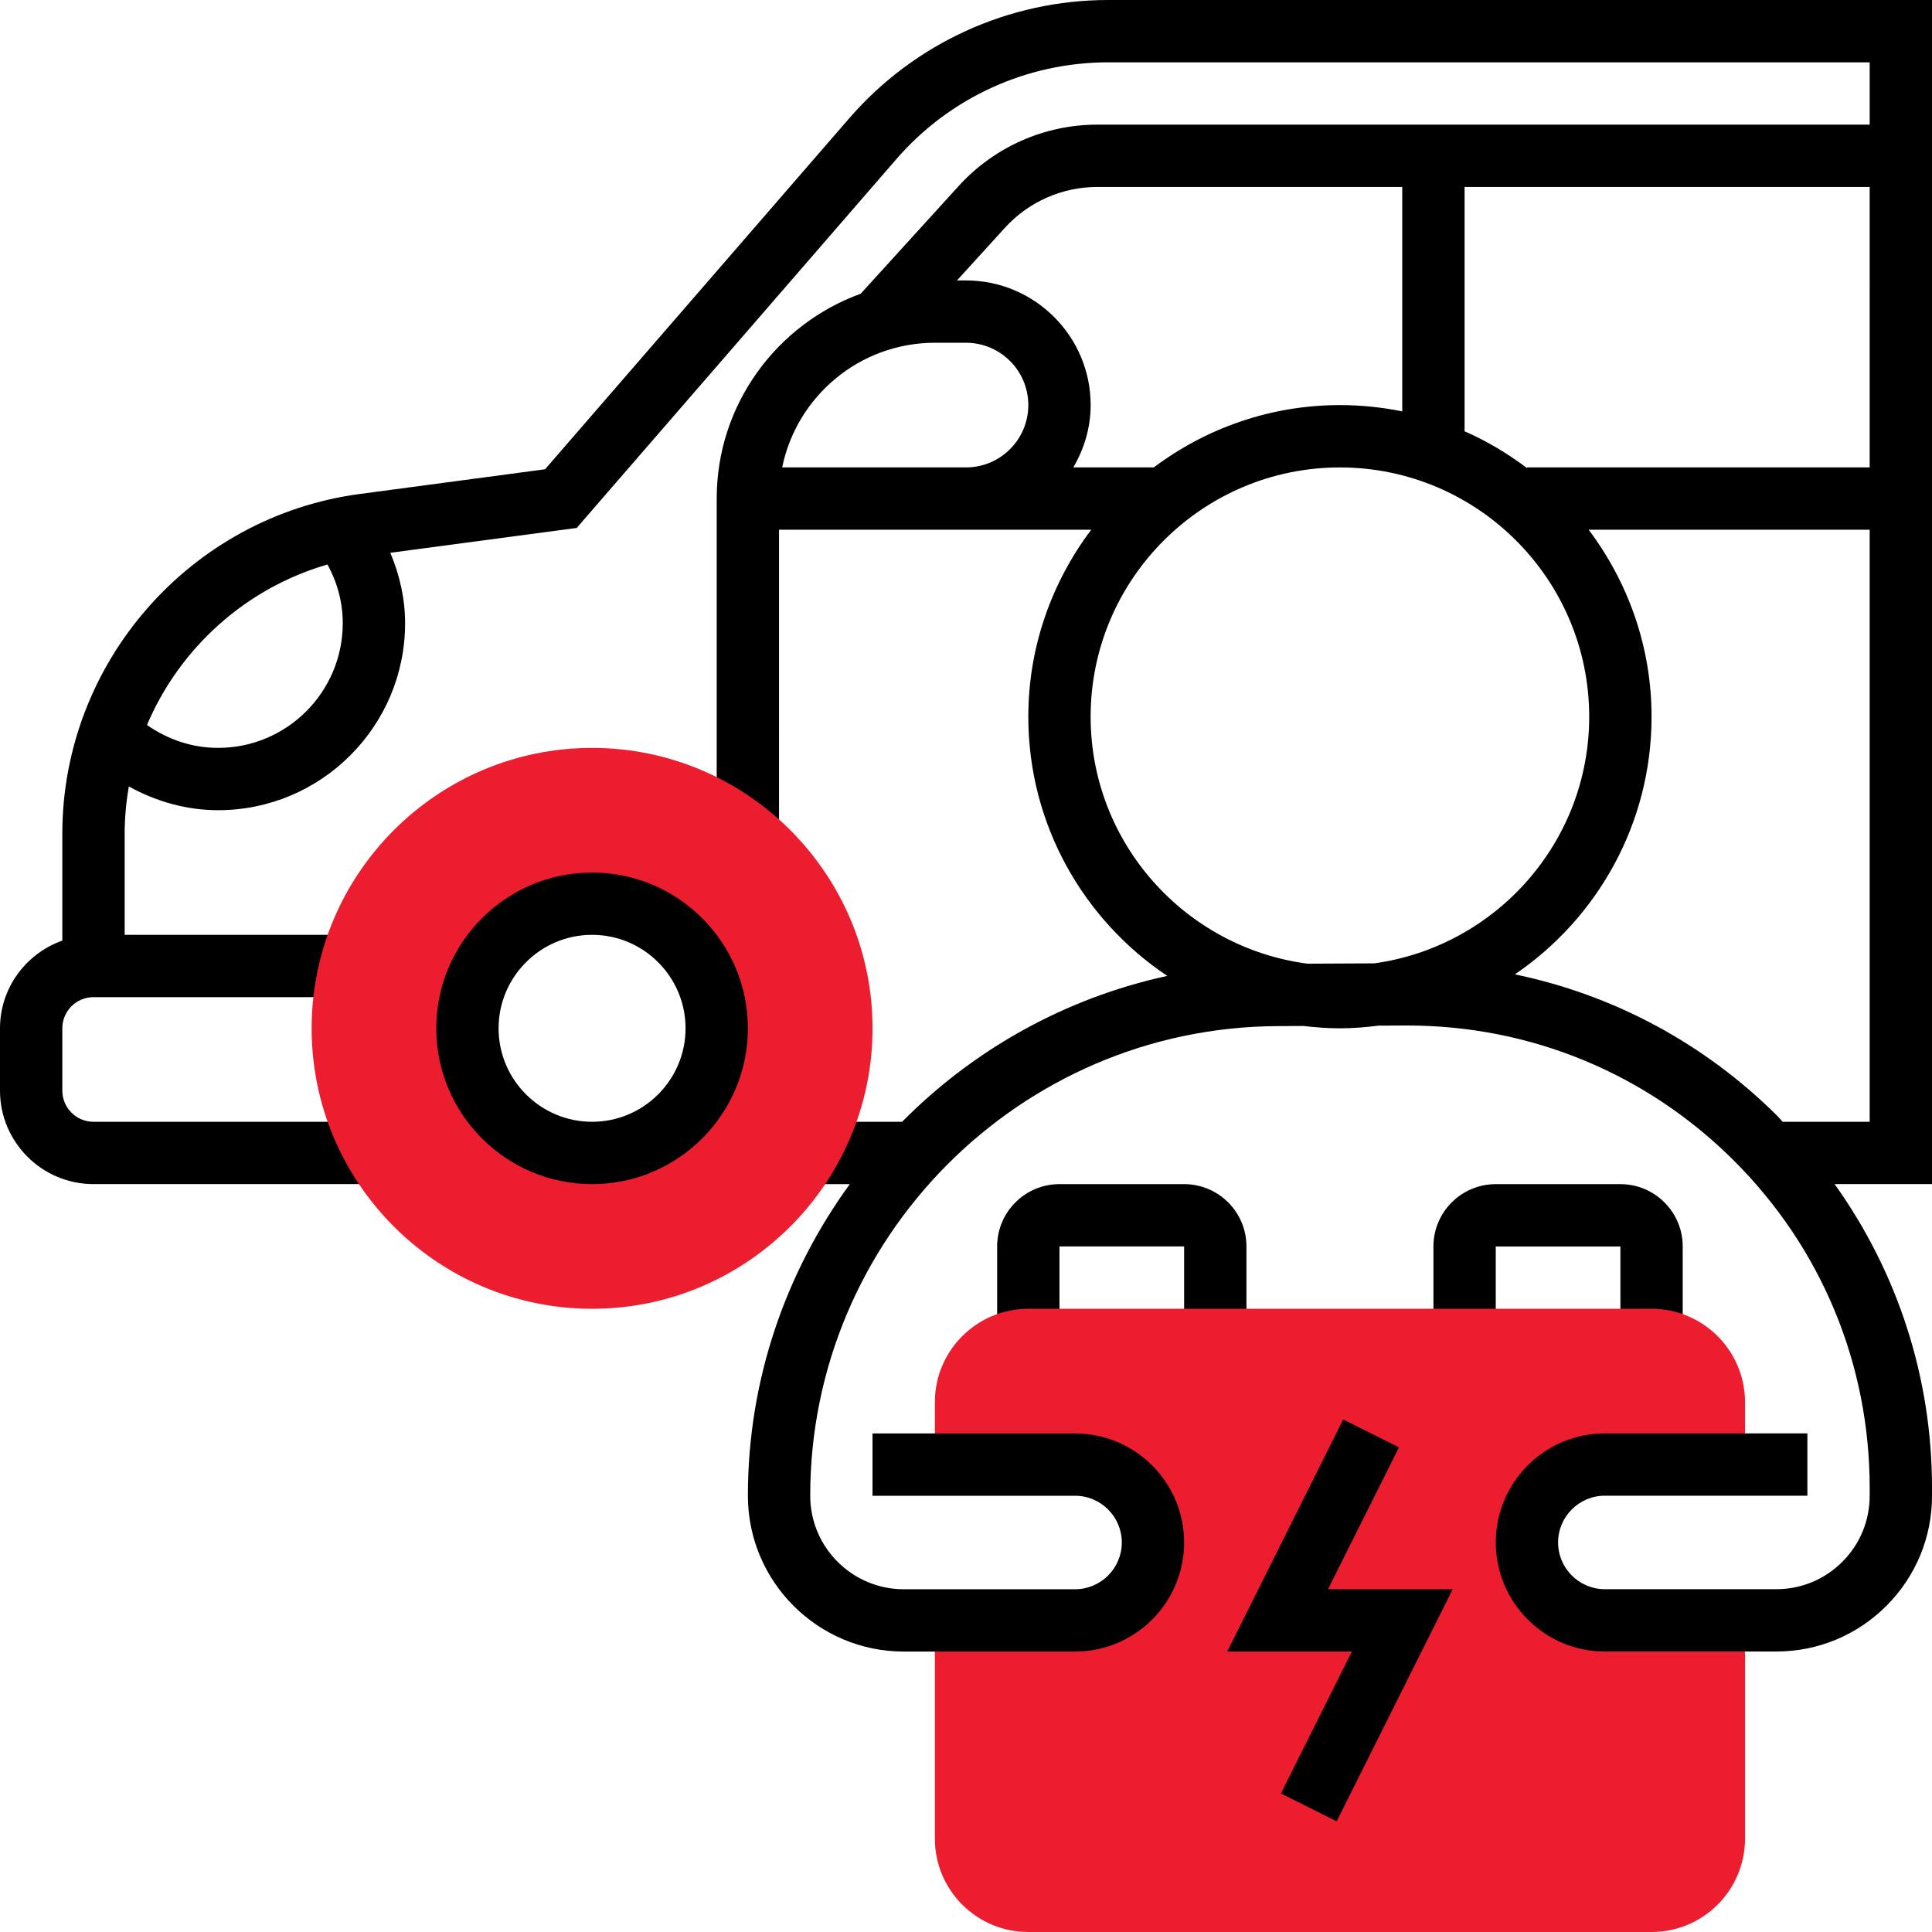
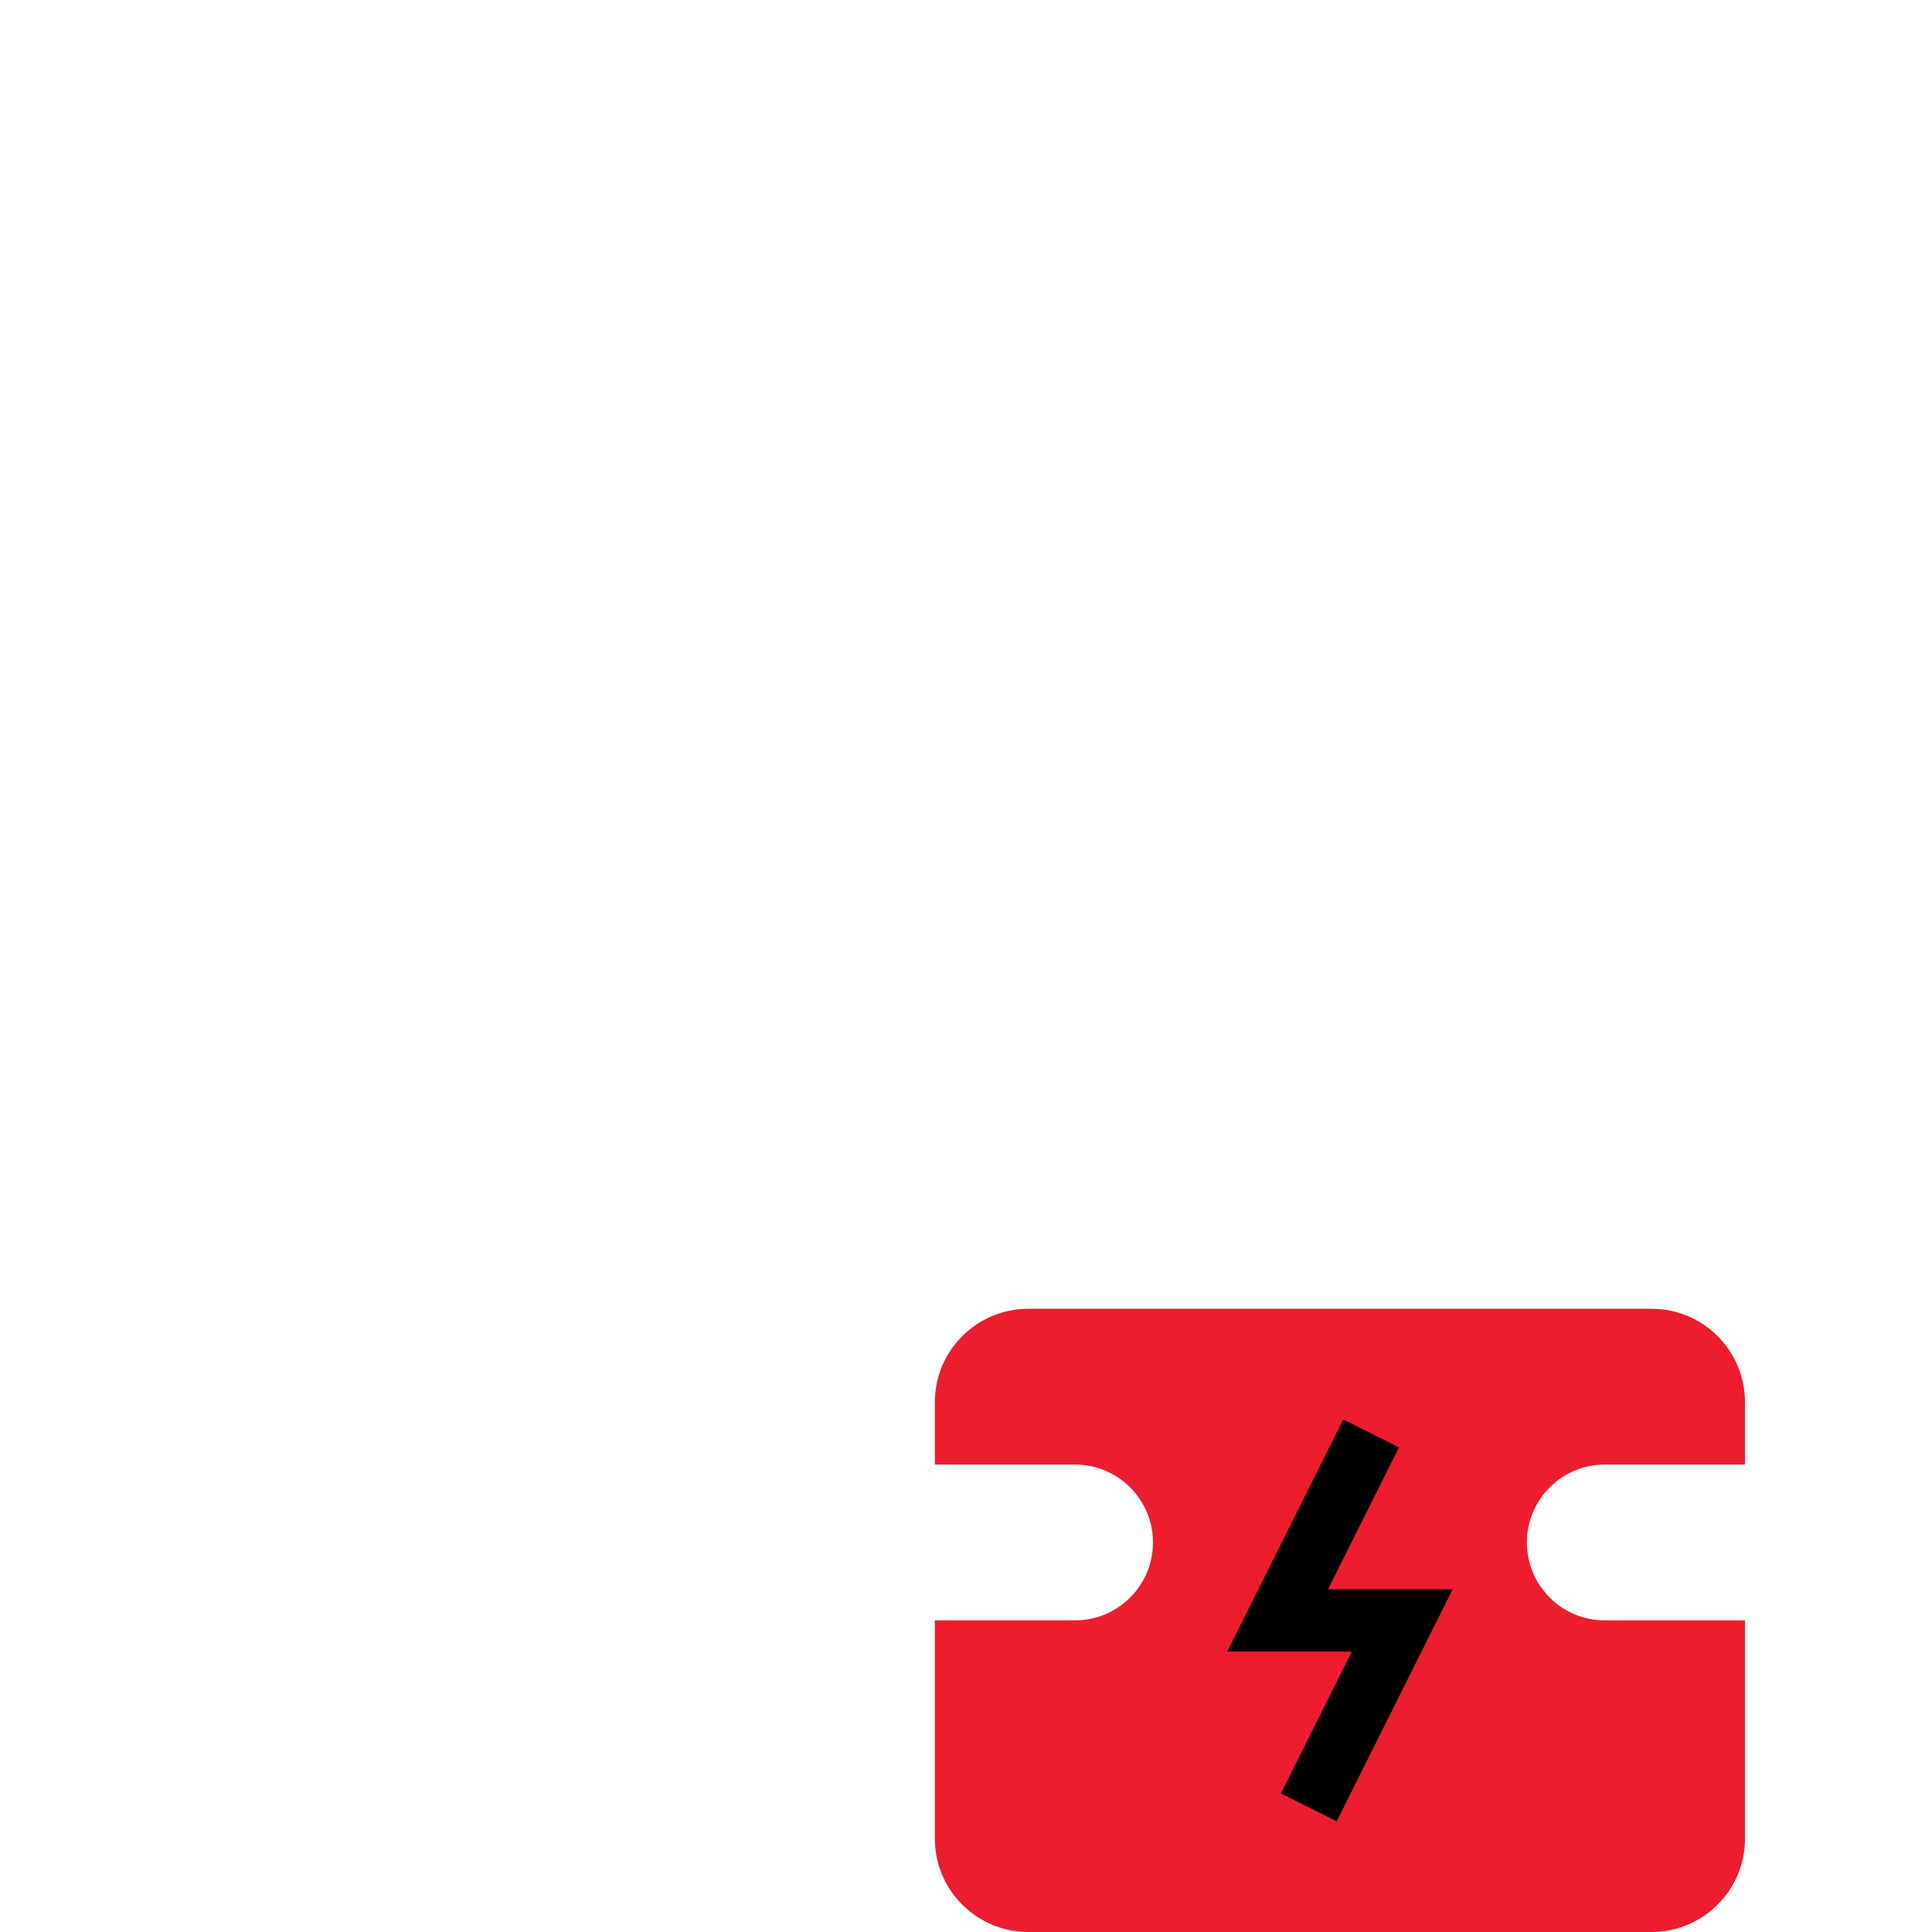
<svg xmlns="http://www.w3.org/2000/svg" version="1.1" id="Layer_1" x="0px" y="0px" width="90px" height="90px" viewBox="0 0 90 90" enable-background="new 0 0 90 90" xml:space="preserve">
  <g>
-     <path d="M55.161,55.161h-5.807c-1.601,0-2.903,1.302-2.903,2.903v4.354h2.903v-4.354h5.807v4.354h2.903v-4.354   C58.064,56.463,56.763,55.161,55.161,55.161z" />
-     <path d="M78.387,62.419v-4.354c0-1.602-1.302-2.903-2.903-2.903h-5.806c-1.602,0-2.903,1.302-2.903,2.903v4.354h2.903v-4.354h5.806   v4.354H78.387z" />
    <path fill="#ED1D30" d="M76.936,90H47.903c-2.405,0-4.354-1.949-4.354-4.354V75.483h6.532c2.004,0,3.629-1.624,3.629-3.629   c0-2.004-1.625-3.629-3.629-3.629h-6.532v-2.903c0-2.405,1.949-4.354,4.354-4.354h29.032c2.405,0,4.354,1.949,4.354,4.354v2.903   h-6.532c-2.004,0-3.629,1.625-3.629,3.629c0,2.005,1.625,3.629,3.629,3.629h6.532v10.162C81.29,88.051,79.341,90,76.936,90z" />
    <path d="M62.267,84.843l-2.598-1.298l3.305-6.609h-5.806l5.403-10.811l2.599,1.298l-3.306,6.609h5.807L62.267,84.843z" />
-     <path d="M90,0H51.628c-4.635,0-9.033,2.009-12.067,5.51L25.392,21.86l-8.631,1.151C8.861,24.063,2.903,30.869,2.903,38.838v4.978   C1.218,44.416,0,46.014,0,47.903v2.903c0,2.4,1.954,4.354,4.355,4.354H17.53v-2.903H4.355c-0.8,0-1.452-0.65-1.452-1.451v-2.903   c0-0.802,0.652-1.452,1.452-1.452h11.984v-2.903H5.807v-4.71c0-0.749,0.071-1.483,0.194-2.202c1.27,0.7,2.683,1.106,4.16,1.106   c4.804,0,8.71-3.906,8.71-8.709c0-1.14-0.251-2.241-0.688-3.282l8.682-1.157L41.756,7.412c2.482-2.866,6.08-4.509,9.872-4.509   h35.469v2.903H51.111c-2.446,0-4.793,1.038-6.442,2.848l-4.575,5.029c-3.905,1.418-6.707,5.154-6.707,9.542v1.452v14.162h2.903   V24.677h5.807H45h5.834c-1.83,2.43-2.931,5.441-2.931,8.71c0,5.031,2.575,9.47,6.474,12.075c-4.77,1.033-9.036,3.442-12.354,6.796   h-4.39v2.903h1.954c-2.972,4.088-4.748,9.098-4.747,14.517c0,4.002,3.258,7.258,7.26,7.258h7.981c2.801,0,5.08-2.279,5.08-5.081   s-2.279-5.08-5.08-5.08h-9.436v2.903h9.436c1.2,0,2.177,0.977,2.177,2.177c0,1.201-0.977,2.178-2.177,2.178h-7.982   c-2.401,0-4.355-1.954-4.356-4.354C37.739,57.667,47.507,47.853,59.517,47.8l1.2-0.006c0.559,0.065,1.125,0.109,1.702,0.109   c0.613,0,1.214-0.051,1.808-0.125l1.229-0.006h0.099c5.735,0,11.13,2.226,15.197,6.275c4.091,4.071,6.345,9.493,6.345,15.267v0.363   c0,1.164-0.453,2.257-1.274,3.078c-0.823,0.823-1.916,1.276-3.079,1.276h-7.985c-1.2,0-2.177-0.977-2.177-2.178   c0-1.2,0.977-2.177,2.177-2.177h9.436v-2.903h-9.436c-2.802,0-5.08,2.278-5.08,5.08s2.278,5.081,5.08,5.081h7.985   c1.938,0,3.762-0.756,5.132-2.127c1.37-1.37,2.125-3.193,2.125-5.131v-0.363c-0.001-5.151-1.604-10.045-4.538-14.153H90V0z    M10.161,34.839c-1.199,0-2.341-0.383-3.313-1.067c1.517-3.576,4.584-6.369,8.406-7.475c0.467,0.848,0.713,1.778,0.713,2.735   C15.968,32.234,13.364,34.839,10.161,34.839z M45,21.774h-2.903h-5.66c0.674-3.309,3.607-5.807,7.112-5.807H45   c1.602,0,2.903,1.302,2.903,2.903S46.602,21.774,45,21.774z M49.999,21.774c0.5-0.858,0.808-1.841,0.808-2.903   c0-3.202-2.604-5.807-5.807-5.807h-0.42l2.236-2.456c1.099-1.207,2.665-1.899,4.295-1.899h14.211v10.455   c-0.938-0.191-1.908-0.293-2.903-0.293c-3.253,0-6.249,1.088-8.672,2.903H49.999z M64.021,44.877l-3.113,0.015   c-5.69-0.747-10.102-5.614-10.102-11.504c0-6.403,5.21-11.613,11.612-11.613c6.403,0,11.613,5.209,11.613,11.613   C74.032,39.246,69.667,44.092,64.021,44.877z M87.097,52.258h-4.053c-0.084-0.087-0.158-0.182-0.244-0.269   c-3.407-3.391-7.635-5.646-12.231-6.599c3.84-2.614,6.367-7.019,6.367-12.003c0-3.269-1.101-6.28-2.931-8.71h13.092V52.258z    M87.097,21.774H71.129v0.027c-0.896-0.675-1.863-1.256-2.903-1.71V8.709h18.871V21.774z" />
-     <path fill="#ED1D30" d="M27.581,60.968c-7.203,0-13.064-5.86-13.064-13.064c0-7.205,5.862-13.064,13.064-13.064   s13.065,5.86,13.065,13.064C40.646,55.107,34.783,60.968,27.581,60.968z M27.581,42.097c-3.202,0-5.806,2.605-5.806,5.807   s2.604,5.807,5.806,5.807s5.806-2.605,5.806-5.807S30.783,42.097,27.581,42.097z" />
-     <path d="M27.581,55.161c-4.002,0-7.258-3.256-7.258-7.258c0-4.002,3.256-7.258,7.258-7.258c4.002,0,7.258,3.256,7.258,7.258   C34.839,51.905,31.583,55.161,27.581,55.161z M27.581,43.548c-2.401,0-4.355,1.954-4.355,4.355s1.954,4.354,4.355,4.354   s4.355-1.953,4.355-4.354S29.981,43.548,27.581,43.548z" />
  </g>
</svg>